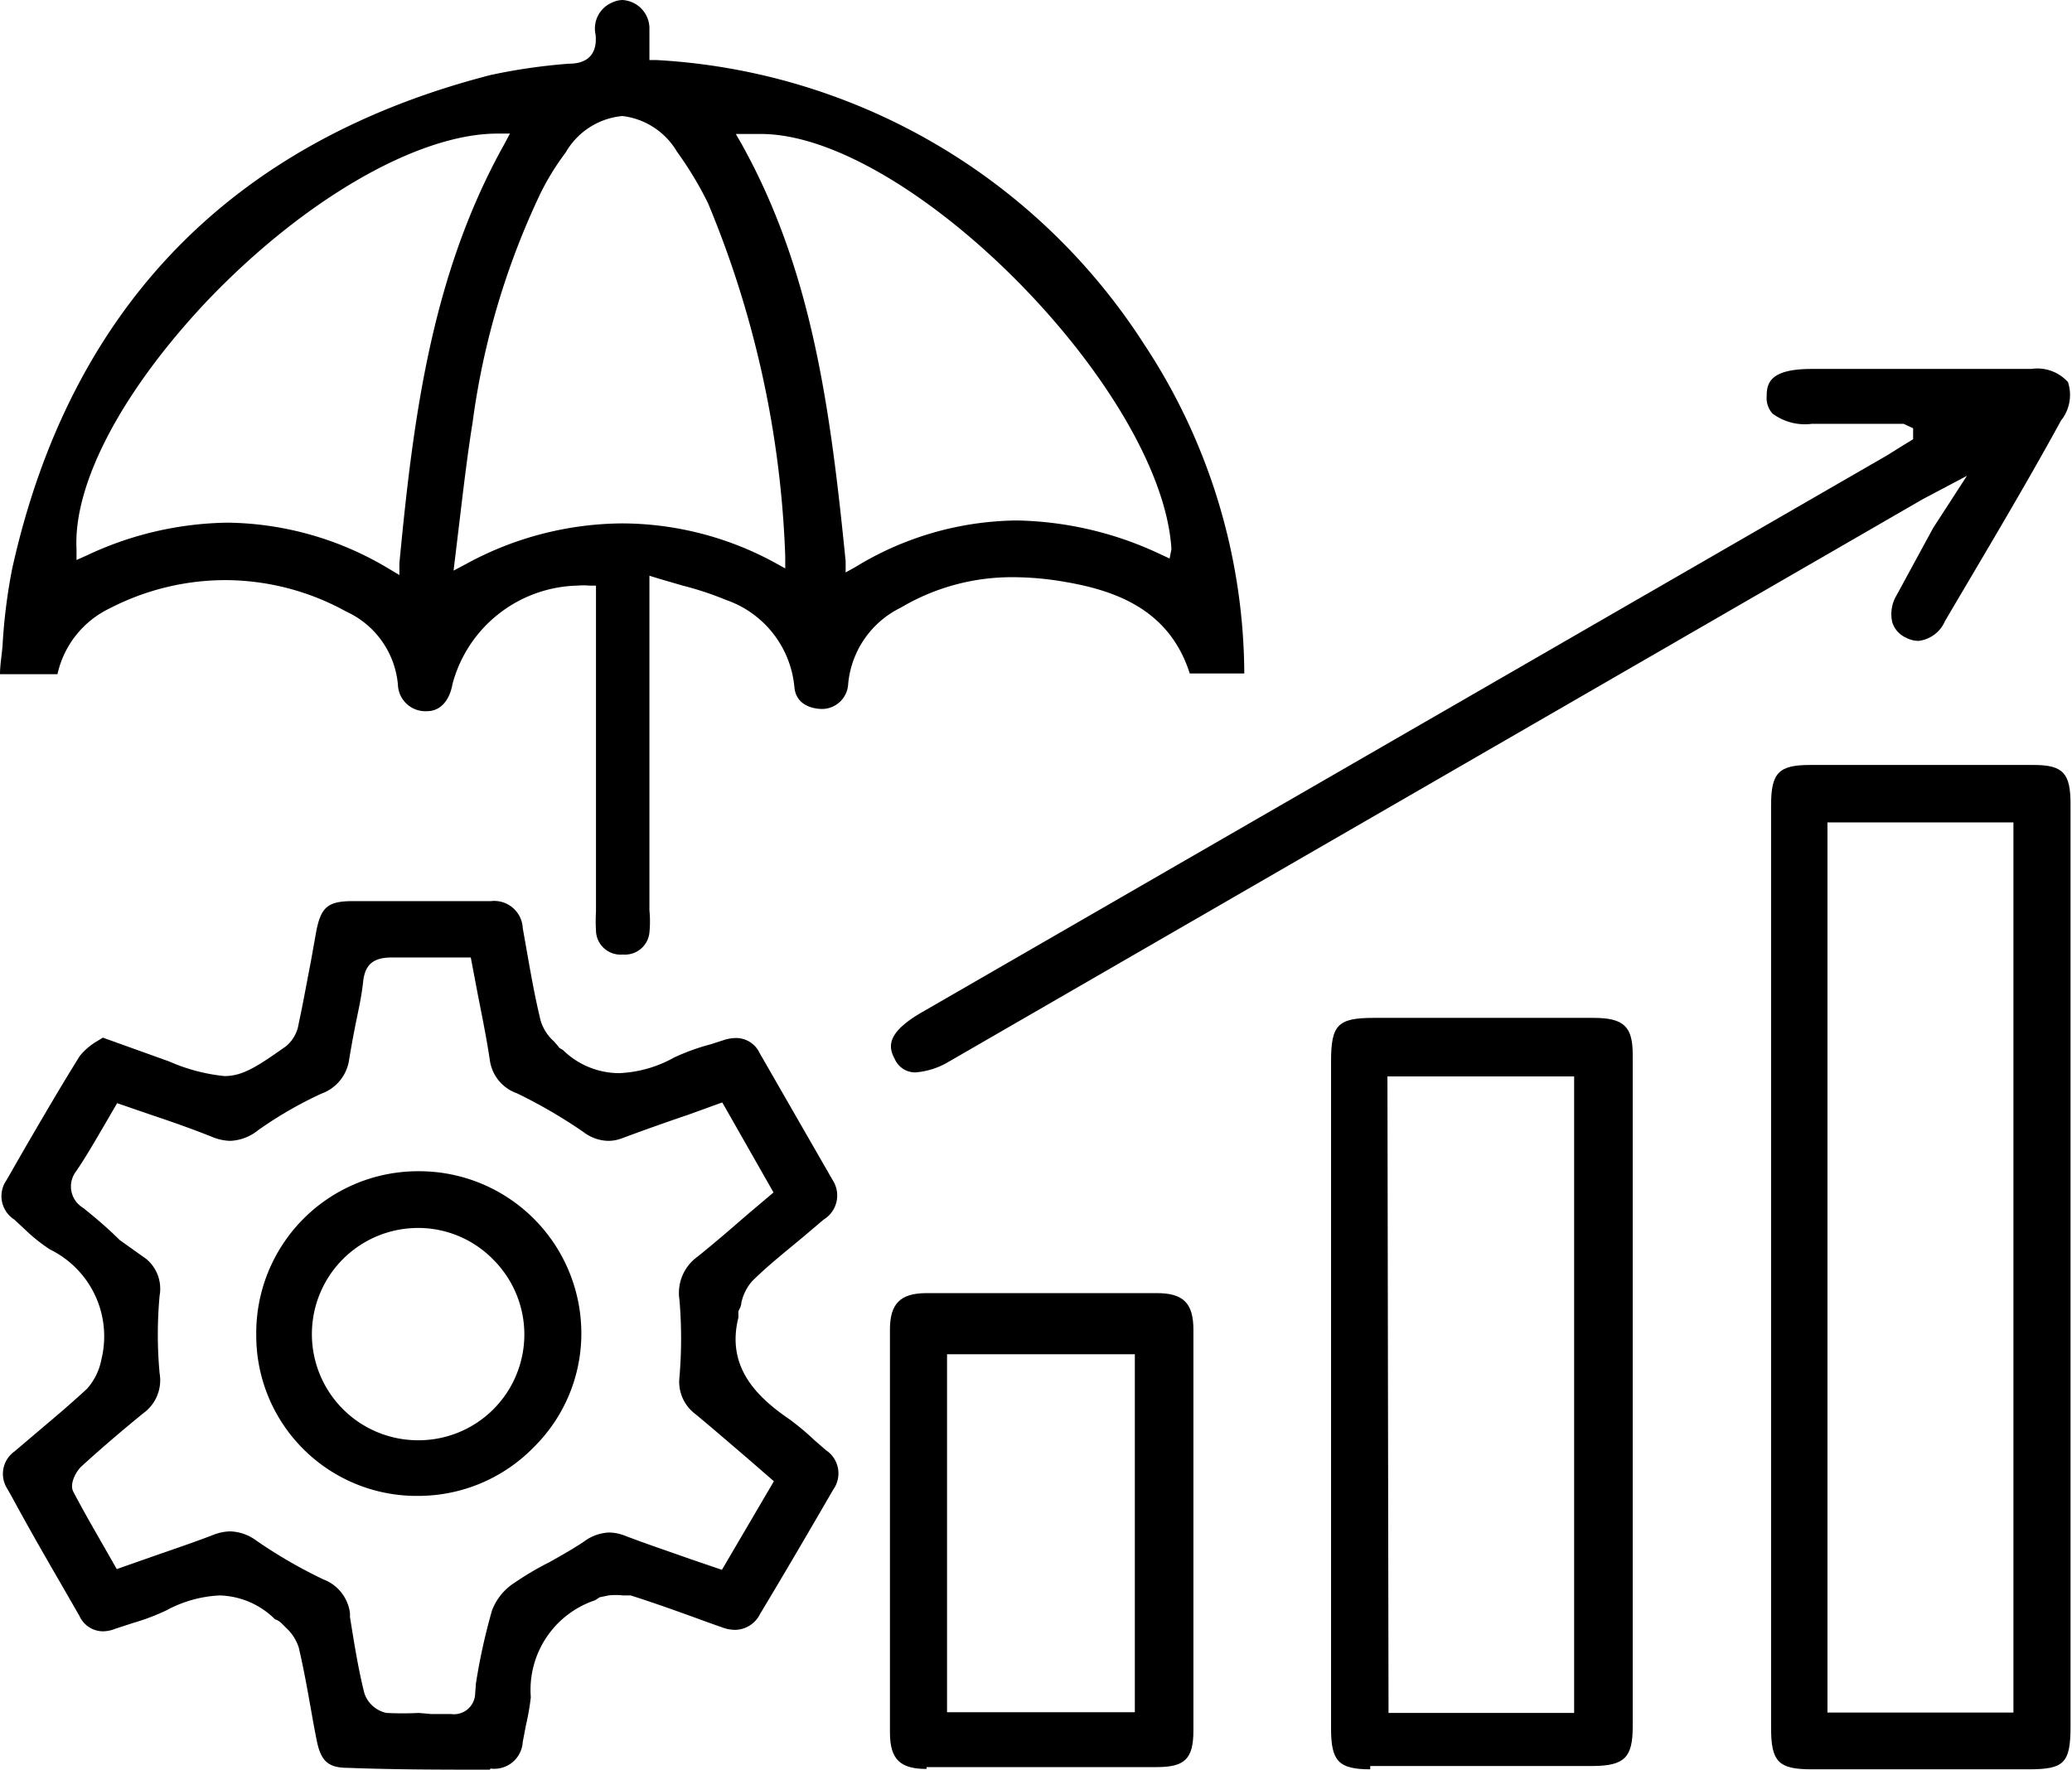
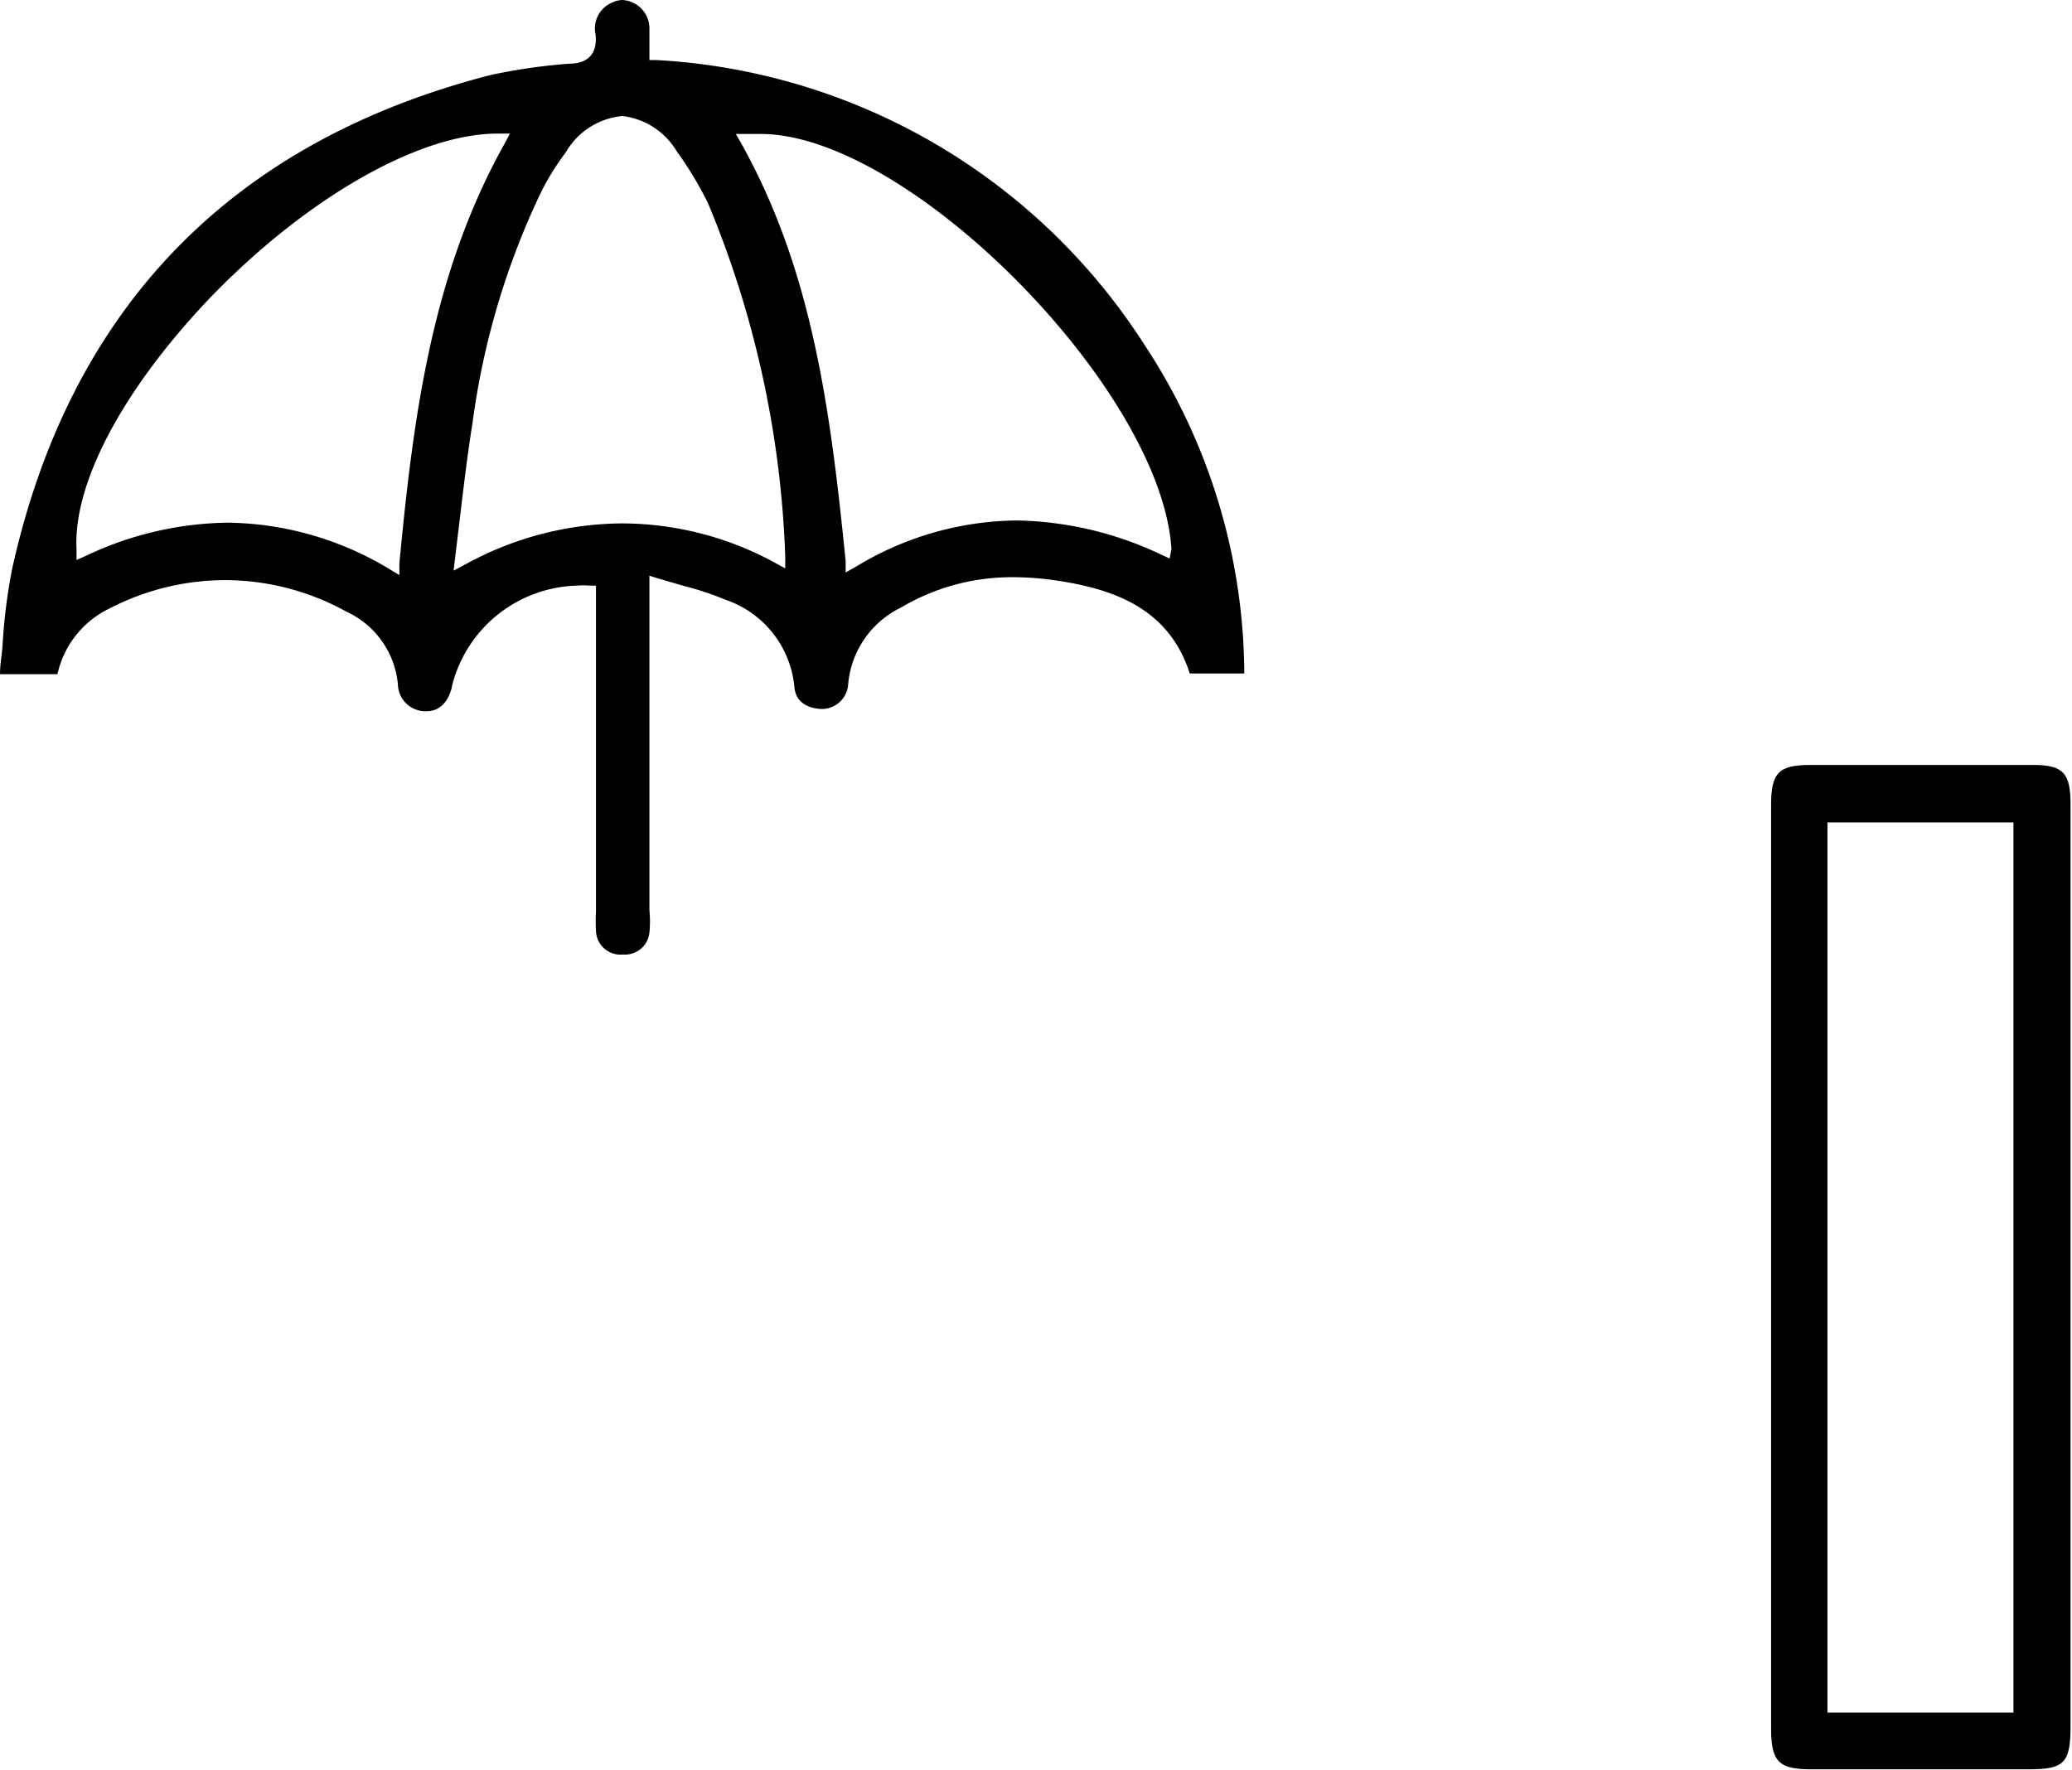
<svg xmlns="http://www.w3.org/2000/svg" id="Layer_1" data-name="Layer 1" viewBox="0 0 56.6 48.35">
  <path d="M17,26.08a.67.67,0,0,1-.72-.66,4.35,4.35,0,0,1,0-.51V16l-.18,0a1.83,1.83,0,0,0-.33,0,3.62,3.62,0,0,0-3.41,2.69c-.08.46-.34.74-.69.74a.75.75,0,0,1-.8-.72,2.43,2.43,0,0,0-1.41-2,6.87,6.87,0,0,0-3.24-.86A6.89,6.89,0,0,0,3,16.62a2.62,2.62,0,0,0-1.43,1.8H0c0-.26.05-.52.07-.79a15.35,15.35,0,0,1,.26-2.08c1.58-7.14,6-11.68,13.07-13.5a15.68,15.68,0,0,1,2.15-.31c.37,0,.78-.15.72-.79a.77.77,0,0,1,.45-.88A.7.7,0,0,1,17,0a.78.78,0,0,1,.74.75c0,.16,0,.31,0,.48l0,.41.18,0A16.93,16.93,0,0,1,31.25,9.4a16.44,16.44,0,0,1,2.74,9H32.5c-.59-1.85-2.2-2.33-3.71-2.55a8.23,8.23,0,0,0-1.09-.08,5.94,5.94,0,0,0-3.09.83,2.58,2.58,0,0,0-1.44,2.08.72.72,0,0,1-.7.69c-.3,0-.73-.12-.77-.6a2.79,2.79,0,0,0-1.87-2.38A8.63,8.63,0,0,0,18.65,16L18,15.81l-.26-.08v9.14a3.13,3.13,0,0,1,0,.61.67.67,0,0,1-.71.6ZM6.23,14.28a8.72,8.72,0,0,1,4.41,1.27l.27.16,0-.32c.38-4,.88-7.89,2.86-11.44l.16-.3h-.34c-2.18,0-5.3,1.81-7.94,4.58C3.36,10.66,2,13.19,2.09,15v.3l.27-.12A9.27,9.27,0,0,1,6.23,14.28ZM20.78,3.66l-.38,0-.3,0,.15.26c1.93,3.46,2.43,7.22,2.85,11.41l0,.31.27-.15a8.59,8.59,0,0,1,4.4-1.27,9.55,9.55,0,0,1,3.88.9l.3.14L32,15C31.73,10.65,24.83,3.66,20.78,3.66ZM17,3.17a2,2,0,0,0-1.55,1,7,7,0,0,0-.68,1.1,21,21,0,0,0-1.86,6.27c-.13.81-.23,1.63-.33,2.47l-.19,1.58.34-.18A9,9,0,0,1,17,14.3a8.76,8.76,0,0,1,4.16,1.07l.29.16V15.2a27.52,27.52,0,0,0-2.11-9.65,9.74,9.74,0,0,0-.85-1.41A2,2,0,0,0,17,3.17Z" />
-   <path d="M13.38,48.35c-1.29,0-2.59,0-3.88-.05-.54,0-.74-.19-.85-.76-.06-.29-.11-.58-.16-.86-.1-.56-.2-1.12-.33-1.67a1.24,1.24,0,0,0-.34-.53l-.12-.12a.46.46,0,0,0-.19-.12A2.22,2.22,0,0,0,6,43.59,3.39,3.39,0,0,0,4.54,44a6,6,0,0,1-.9.34l-.49.16a.91.91,0,0,1-.35.07.71.71,0,0,1-.63-.42C1.54,43.05.92,42,.31,40.87l-.12-.21a.75.75,0,0,1,.2-1l.66-.56c.45-.38.9-.76,1.33-1.16a1.67,1.67,0,0,0,.39-.8,2.64,2.64,0,0,0-1.4-3,4.52,4.52,0,0,1-.7-.56l-.28-.26a.76.76,0,0,1-.21-1.08l.47-.82c.5-.86,1-1.72,1.53-2.57a1.74,1.74,0,0,1,.45-.39l.18-.11L4.62,29a5,5,0,0,0,1.51.4c.51,0,.91-.27,1.69-.82a1,1,0,0,0,.34-.62c.12-.55.22-1.12.33-1.68l.15-.84c.13-.66.32-.82,1-.82l3.77,0a.78.78,0,0,1,.87.74l.08.45c.12.68.24,1.39.41,2.08a1.23,1.23,0,0,0,.36.56c.05.06.11.12.15.18l0,0,.1.06a2.2,2.2,0,0,0,1.53.63,3.36,3.36,0,0,0,1.51-.43,6,6,0,0,1,1-.36l.34-.11a1.11,1.11,0,0,1,.34-.06.71.71,0,0,1,.65.41q1,1.74,2,3.48a.77.77,0,0,1-.25,1.07l-.53.45c-.49.41-1,.81-1.43,1.24a1.31,1.31,0,0,0-.29.59c0,.08-.05.16-.08.23l0,0V36c-.34,1.36.52,2.18,1.4,2.78a7.33,7.33,0,0,1,.68.57l.31.27a.76.76,0,0,1,.2,1.08c-.66,1.14-1.32,2.27-2,3.4a.77.77,0,0,1-.67.43,1,1,0,0,1-.37-.07l-.34-.12c-.71-.26-1.43-.52-2.15-.75l-.21,0a1.75,1.75,0,0,0-.4,0l-.24.05-.12.08a2.58,2.58,0,0,0-1.76,2.65,6.54,6.54,0,0,1-.13.75l-.09.47a.78.78,0,0,1-.88.73Zm-1.6-1.52h.54a.58.58,0,0,0,.66-.56L13,46A16.35,16.35,0,0,1,13.44,44a1.55,1.55,0,0,1,.62-.76,8.17,8.17,0,0,1,.95-.56c.32-.18.64-.36.94-.56a1.22,1.22,0,0,1,.69-.25,1.24,1.24,0,0,1,.41.08c.6.23,1.2.43,1.82.65l.85.29,1.42-2.42-.76-.66c-.47-.4-.93-.8-1.39-1.18a1.1,1.1,0,0,1-.43-1,12.47,12.47,0,0,0,0-2.12,1.22,1.22,0,0,1,.5-1.18c.46-.37.9-.75,1.36-1.15l.71-.6-1.4-2.46-.94.34c-.62.21-1.21.42-1.8.64a1.06,1.06,0,0,1-.38.07,1.15,1.15,0,0,1-.67-.24,13.84,13.84,0,0,0-1.82-1.06,1.12,1.12,0,0,1-.74-.91c-.09-.6-.21-1.19-.33-1.8l-.19-1H10.7c-.51,0-.73.2-.78.66s-.14.82-.22,1.23-.11.59-.16.88a1.16,1.16,0,0,1-.76.95,10.76,10.76,0,0,0-1.73,1,1.3,1.3,0,0,1-.76.29,1.37,1.37,0,0,1-.5-.11c-.55-.22-1.12-.42-1.69-.61l-.9-.31-.39.67c-.24.41-.47.81-.73,1.19a.68.68,0,0,0,.19,1c.35.28.7.58,1,.88L4,34.4a1.06,1.06,0,0,1,.36,1,11.55,11.55,0,0,0,0,2.12,1.11,1.11,0,0,1-.43,1.08c-.58.47-1.14.95-1.69,1.45-.15.13-.35.48-.24.7.26.5.55,1,.83,1.49l.36.63.91-.32c.6-.21,1.17-.4,1.74-.62a1.29,1.29,0,0,1,.45-.09,1.25,1.25,0,0,1,.71.25,13.27,13.27,0,0,0,1.83,1.06,1.14,1.14,0,0,1,.73.92l0,.11c.11.68.22,1.39.39,2.07a.81.81,0,0,0,.61.55,8.63,8.63,0,0,0,.88,0Z" />
  <path d="M49.48,48.34c-.9,0-1.1-.21-1.1-1.13V22c0-.89.21-1.1,1.07-1.1h6.11c.81,0,1,.24,1,1.07V47.18c0,1-.19,1.16-1.14,1.16h-6Zm.44-1.55H55V22.47H49.92Z" />
-   <path d="M37.43,48.34c-.86,0-1.07-.22-1.07-1.11V29c0-1,.18-1.19,1.17-1.19h6c.83,0,1.07.24,1.07,1q0,9.2,0,18.37c0,.84-.23,1.06-1.07,1.07h-6.1Zm.5-1.54H43V29.41h-5.1Z" />
-   <path d="M25,29.3a.61.61,0,0,1-.56-.37c-.18-.33-.22-.71.72-1.26L51.55,12.44l.4-.25.31-.19,0-.3L52,11.58H49.49a1.48,1.48,0,0,1-1.07-.28.63.63,0,0,1-.16-.48c0-.36.1-.74,1.23-.74h6a1.12,1.12,0,0,1,1,.36,1.12,1.12,0,0,1-.19,1.05c-1,1.83-2.1,3.66-3.17,5.48a.9.9,0,0,1-.72.54.76.76,0,0,1-.35-.09.69.69,0,0,1-.37-.42,1,1,0,0,1,.12-.74l1-1.84L53.73,13l-1.21.64L25.93,29A2.09,2.09,0,0,1,25,29.3Z" />
-   <path d="M25.31,48.33c-.71,0-1-.25-1-1,0-3.67,0-7.33,0-11,0-.7.27-1,1-1H31.6c.71,0,1,.26,1,1,0,1.31,0,5.5,0,5.5s0,4.18,0,5.45c0,.77-.23,1-1,1H25.31Zm.56-1.55H31V37H25.87Z" />
-   <path d="M11.45,40.87A4.38,4.38,0,0,1,7,36.48,4.42,4.42,0,0,1,11.46,32a4.43,4.43,0,0,1,4.42,4.39,4.36,4.36,0,0,1-1.27,3.12A4.41,4.41,0,0,1,11.45,40.87Zm0-7.32a2.9,2.9,0,0,0-.06,5.8h0a2.89,2.89,0,0,0,2.1-4.92,2.87,2.87,0,0,0-2-.88Z" />
</svg>